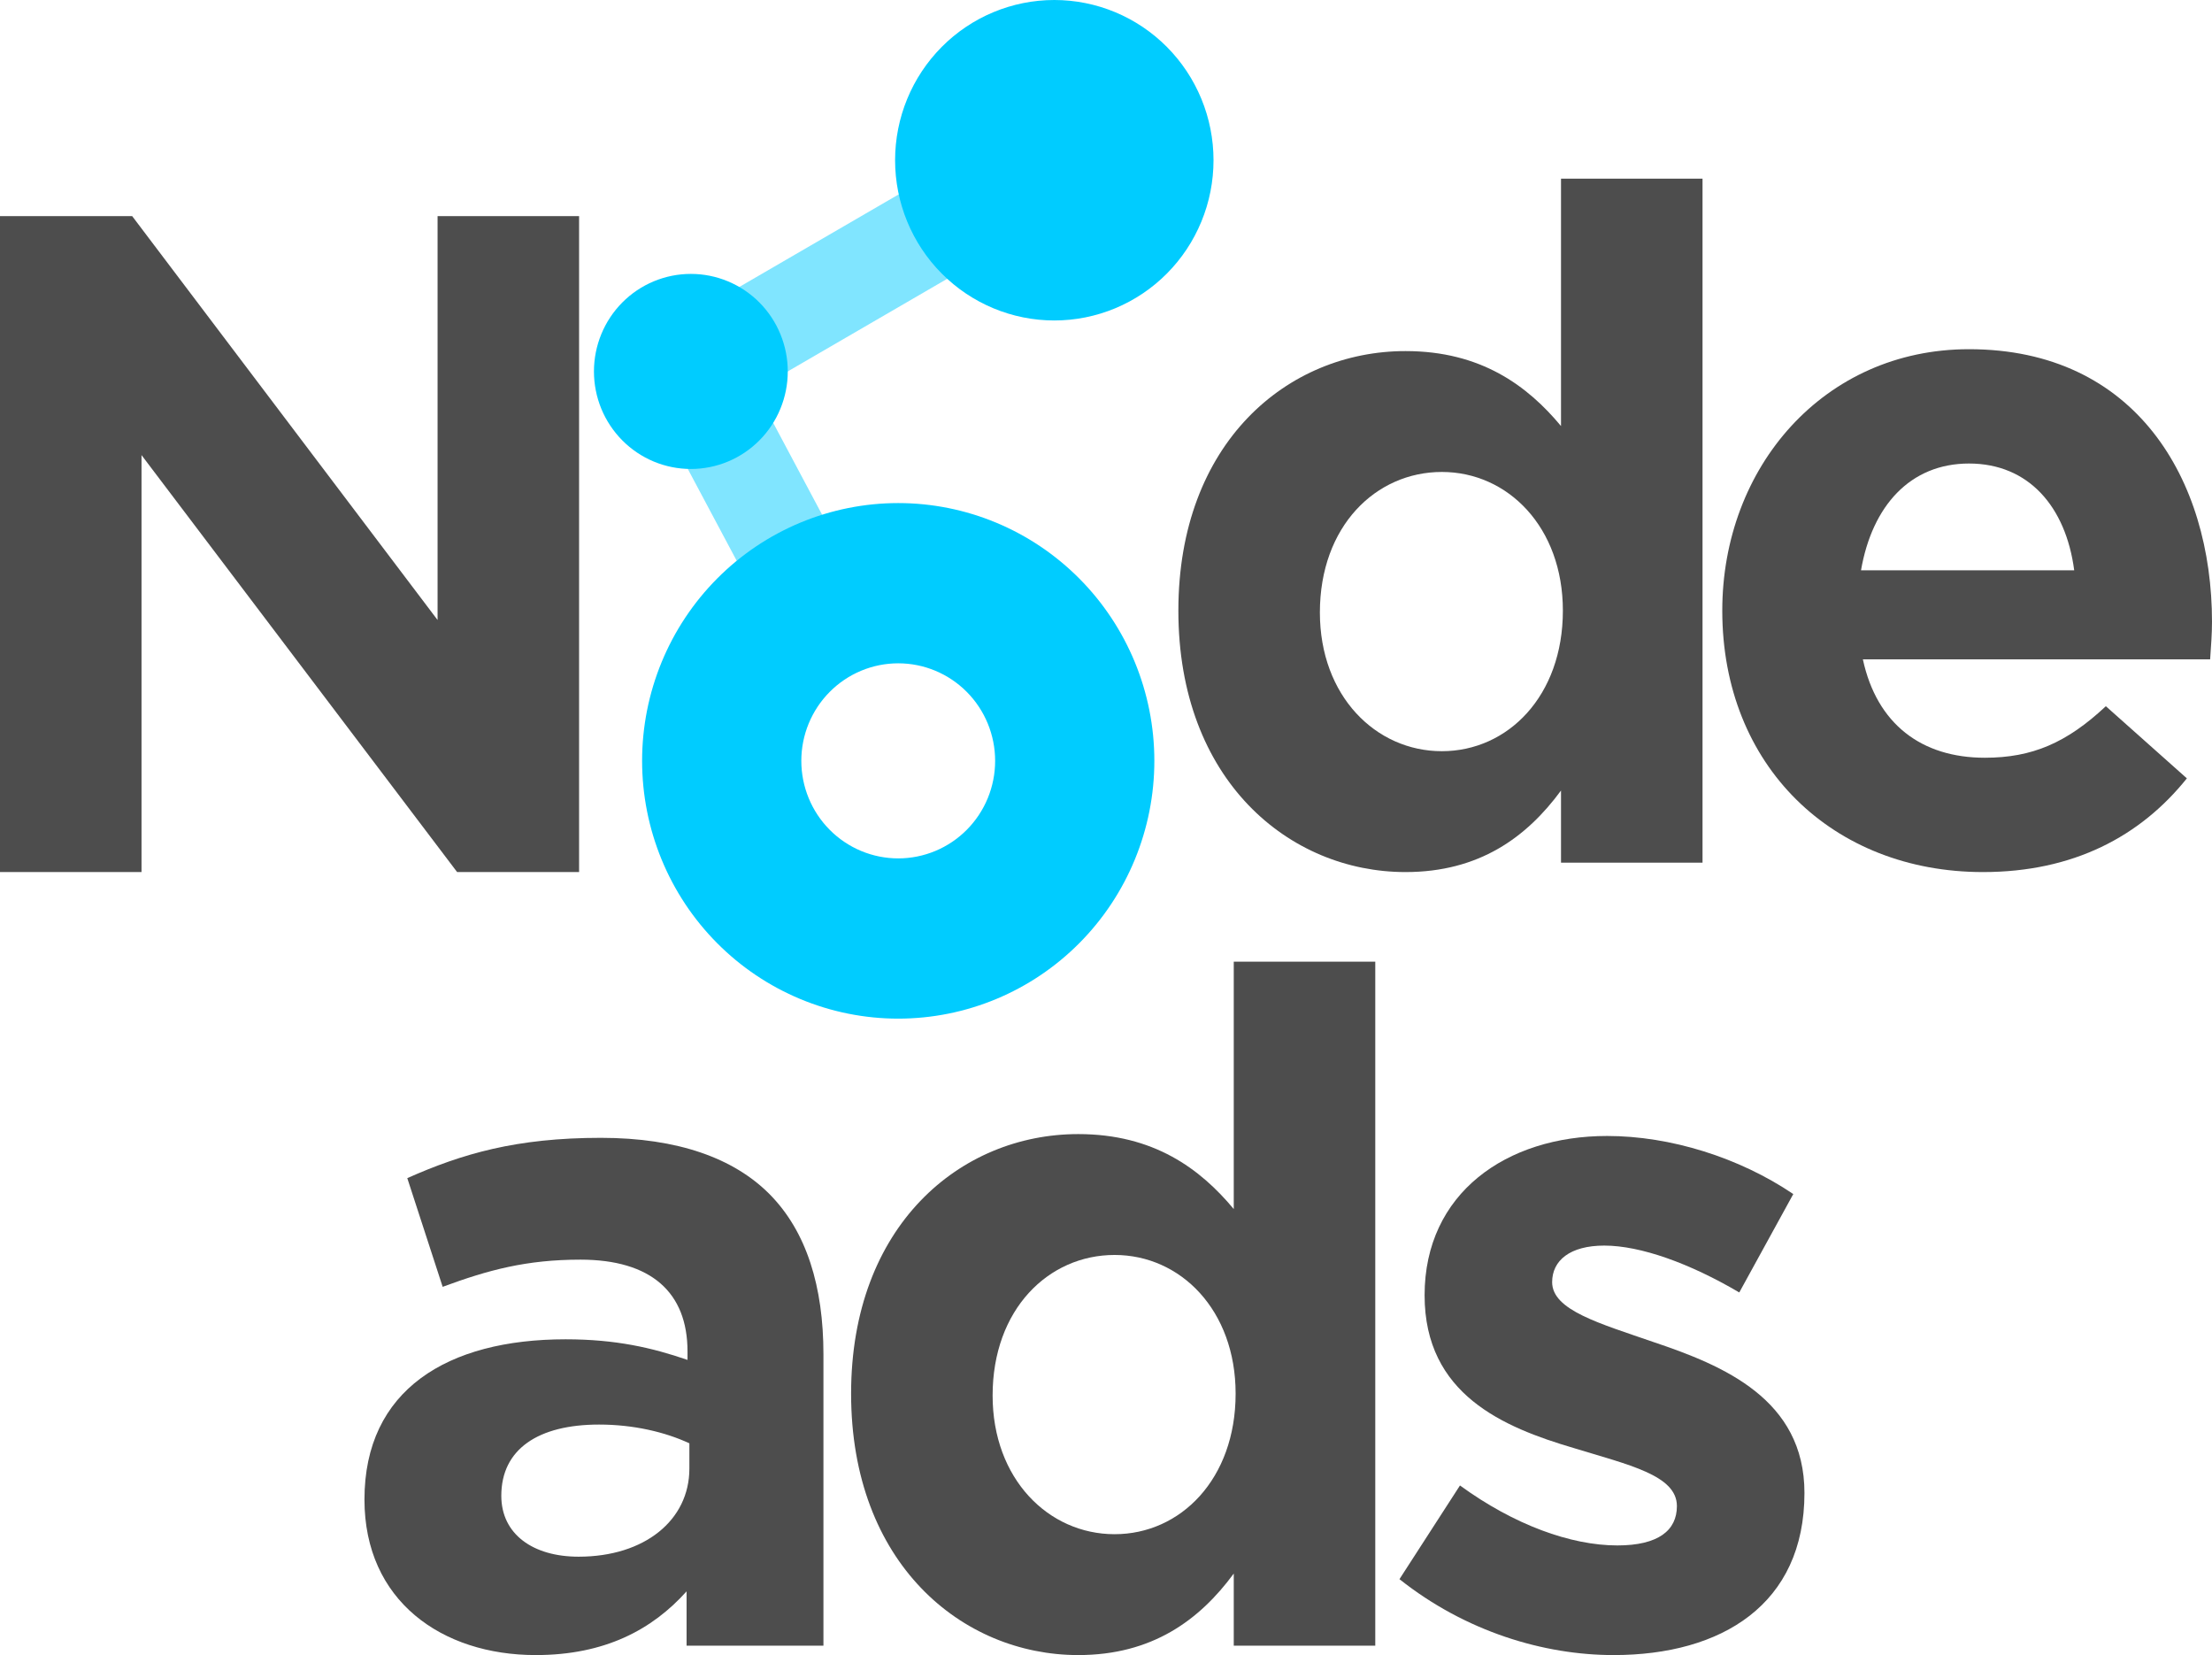
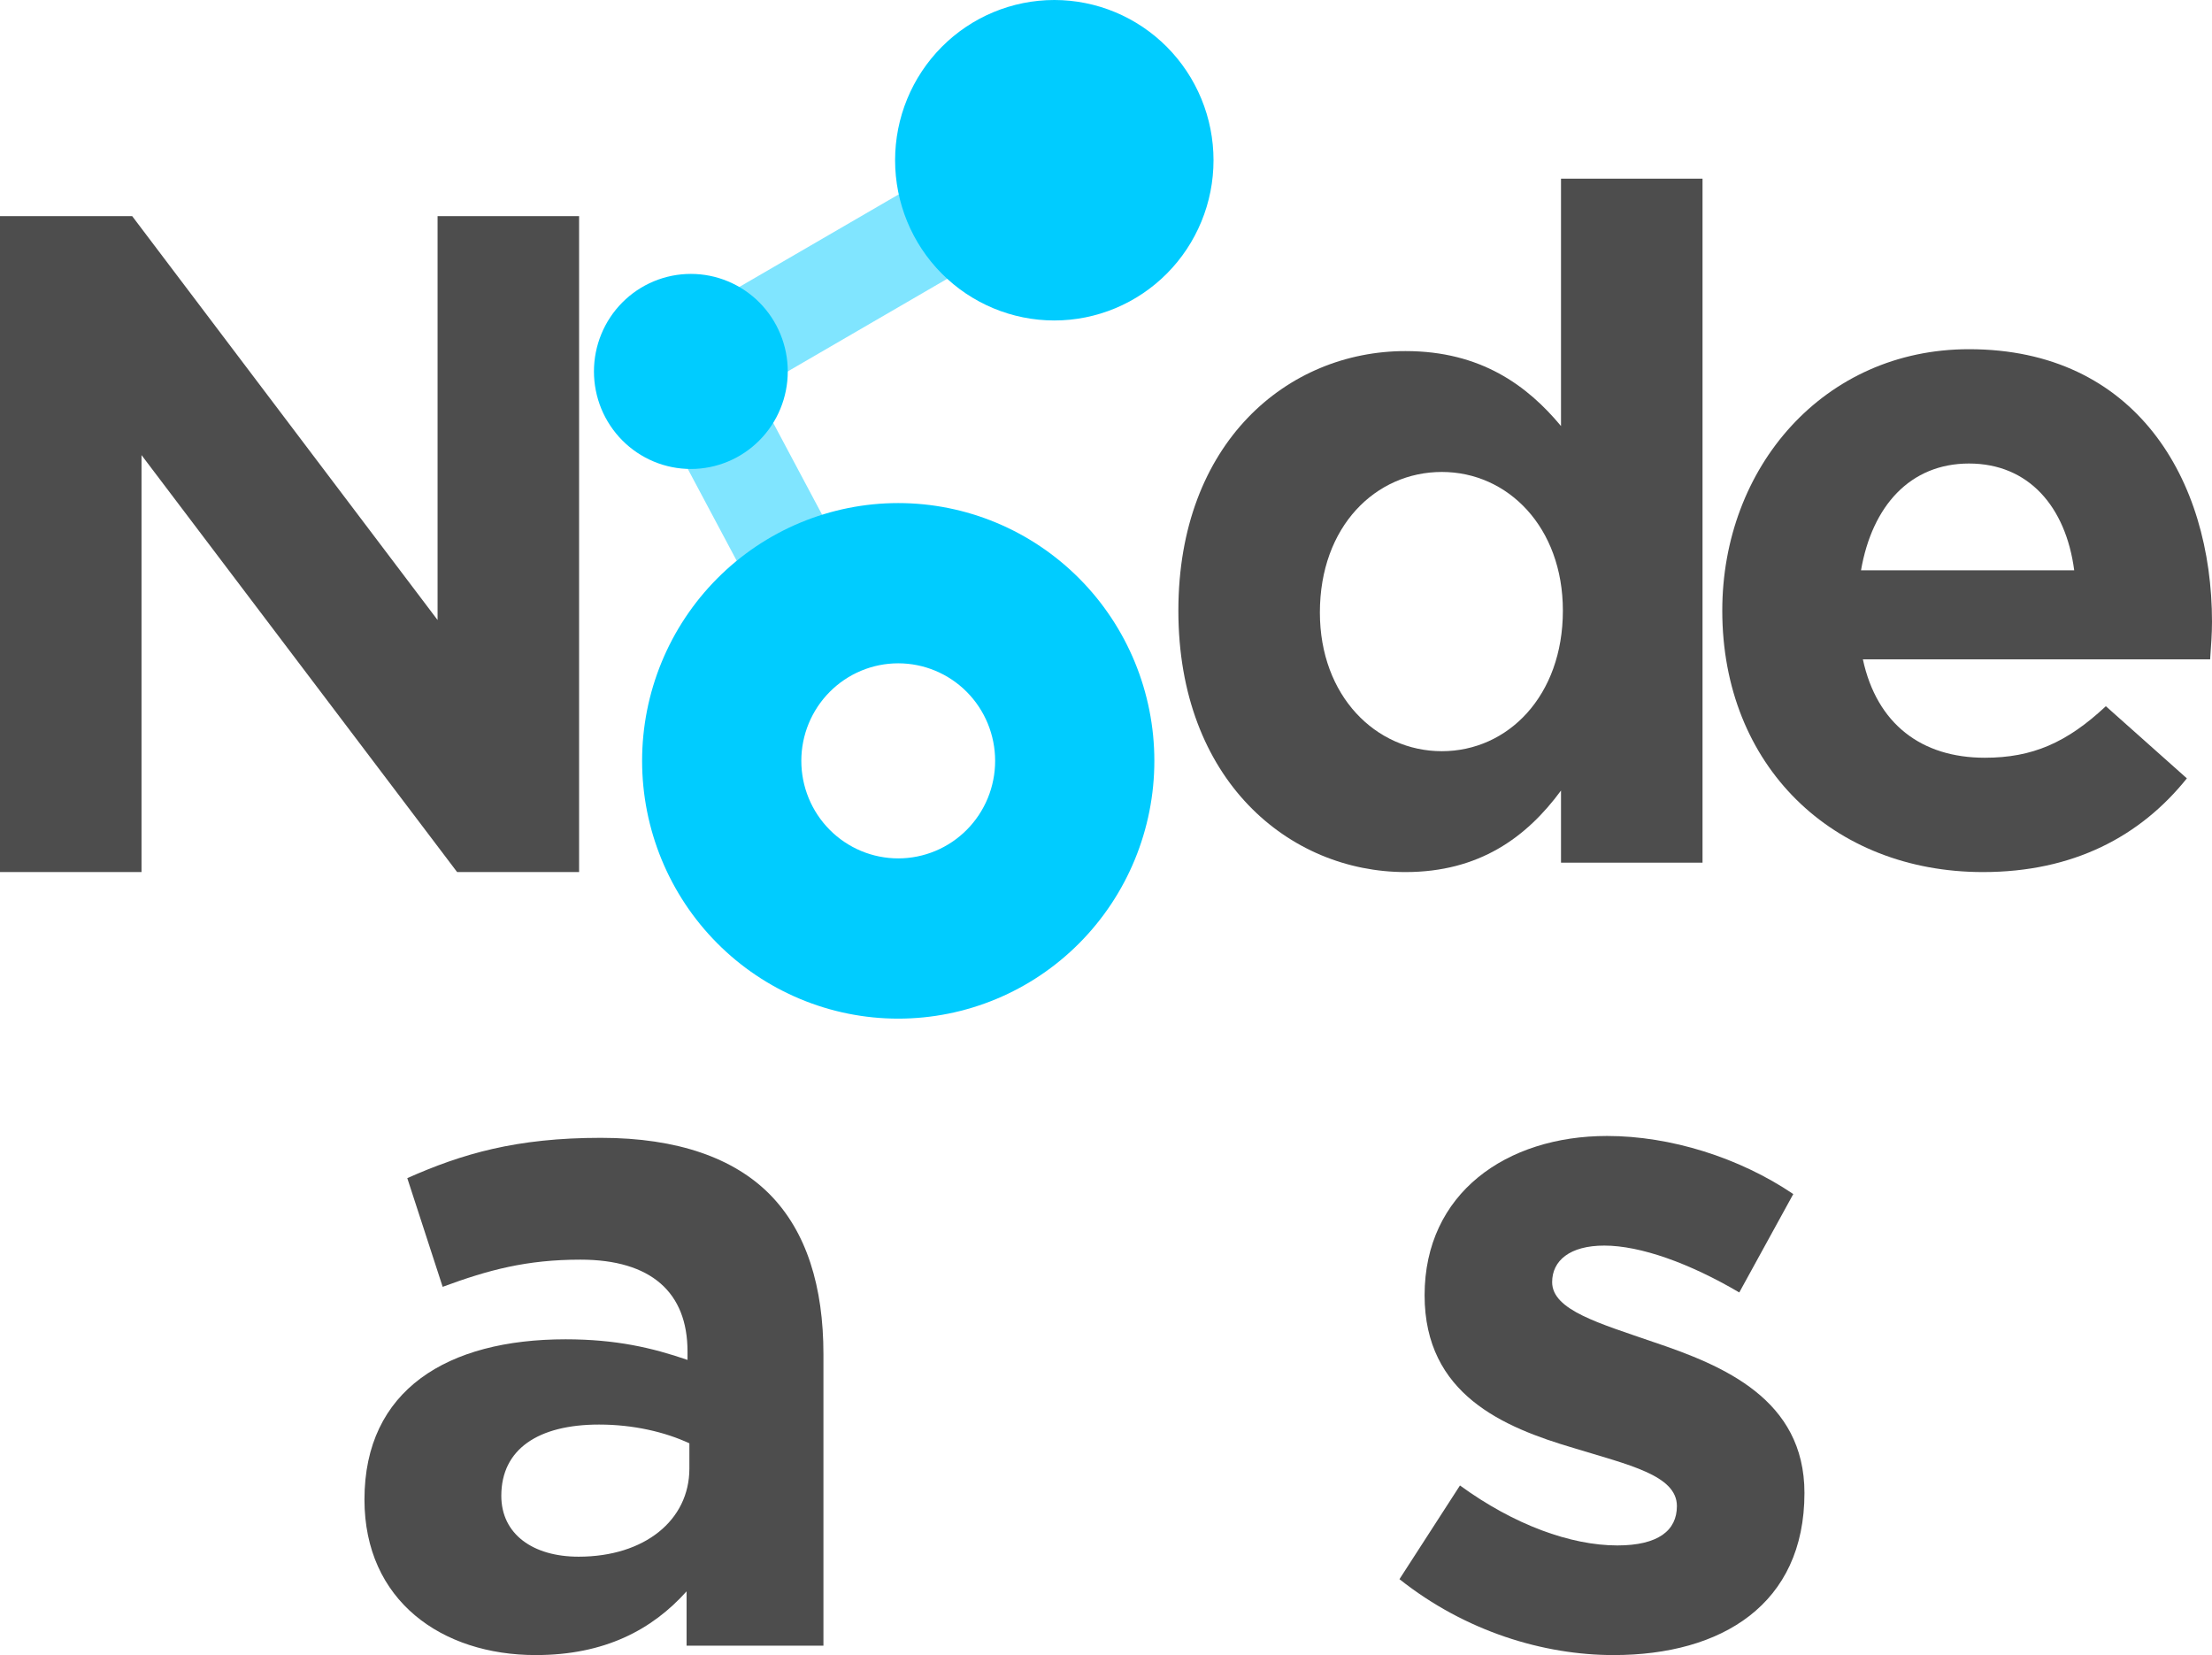
<svg xmlns="http://www.w3.org/2000/svg" width="127" height="95" viewBox="0 0 127 95" fill="none">
  <path d="M0 50.056H8.125V26.122L26.245 50.056H33.248V12.407H25.123V35.588L7.59 12.407H0V50.056Z" fill="#4D4D4D" />
  <path d="M80.697 50.056C84.92 50.056 87.646 48.066 89.624 45.377V49.518H97.749V10.256H89.624V24.455C87.7 22.142 85.027 20.152 80.697 20.152C73.909 20.152 67.655 25.423 67.655 35.05C67.655 44.785 74.016 50.056 80.697 50.056ZM82.782 43.118C78.987 43.118 75.78 39.945 75.78 35.158C75.78 30.21 78.987 27.09 82.782 27.09C86.577 27.09 89.731 30.264 89.731 35.05C89.731 39.945 86.577 43.118 82.782 43.118Z" fill="#4D4D4D" />
  <path d="M113.85 50.056C119.035 50.056 122.884 48.012 125.557 44.677L120.906 40.536C118.661 42.634 116.683 43.494 113.957 43.494C110.322 43.494 107.757 41.558 106.955 37.847H126.893C126.946 37.094 127 36.341 127 35.696C127 27.52 122.617 20.044 113.049 20.044C104.71 20.044 98.883 26.821 98.883 35.05C98.883 43.978 105.244 50.056 113.85 50.056ZM106.848 32.737C107.489 29.026 109.681 26.606 113.049 26.606C116.47 26.606 118.608 29.08 119.089 32.737H106.848Z" fill="#4D4D4D" />
  <path d="M30.76 95C34.715 95 37.442 93.548 39.419 91.343V94.462H47.277V77.735C47.277 73.863 46.315 70.69 44.177 68.538C42.145 66.494 38.938 65.311 34.502 65.311C29.637 65.311 26.537 66.225 23.384 67.624L25.415 73.863C28.034 72.895 30.226 72.303 33.326 72.303C37.388 72.303 39.473 74.186 39.473 77.574V78.058C37.442 77.359 35.357 76.875 32.471 76.875C25.682 76.875 20.925 79.779 20.925 86.072C20.925 91.88 25.361 95 30.76 95ZM33.219 89.353C30.6 89.353 28.782 88.062 28.782 85.857C28.782 83.167 30.92 81.769 34.395 81.769C36.373 81.769 38.19 82.199 39.58 82.845V84.297C39.58 87.255 37.014 89.353 33.219 89.353Z" fill="#4D4D4D" />
-   <path d="M61.908 95C66.131 95 68.857 93.01 70.835 90.321V94.462H78.96V55.2H70.835V69.399C68.91 67.086 66.238 65.096 61.908 65.096C55.12 65.096 48.865 70.367 48.865 79.994C48.865 89.729 55.226 95 61.908 95ZM63.993 88.062C60.197 88.062 56.99 84.889 56.99 80.102C56.99 75.154 60.197 72.034 63.993 72.034C67.788 72.034 70.942 75.208 70.942 79.994C70.942 84.889 67.788 88.062 63.993 88.062Z" fill="#4D4D4D" />
  <path d="M92.643 95C98.844 95 103.601 92.096 103.601 85.695C103.601 80.317 98.951 78.381 94.942 77.036C91.841 75.96 89.115 75.207 89.115 73.594C89.115 72.357 90.131 71.496 92.109 71.496C94.193 71.496 97.026 72.518 99.859 74.186L102.96 68.538C99.859 66.441 95.904 65.204 92.269 65.204C86.496 65.204 81.792 68.484 81.792 74.347C81.792 80.048 86.336 81.93 90.345 83.114C93.498 84.082 96.278 84.673 96.278 86.448C96.278 87.847 95.209 88.707 92.857 88.707C90.184 88.707 86.924 87.524 83.823 85.265L80.349 90.643C84.144 93.655 88.634 95 92.643 95Z" fill="#4D4D4D" />
  <path d="M59.143 6.777L35.937 20.25L44.913 37.097C46.586 36.169 48.431 35.6 50.333 35.426L43.389 22.387L61.924 11.624L59.143 6.777Z" fill="#80E5FF" />
  <path d="M51.571 28.876C49.64 28.876 47.728 29.259 45.944 30.002C44.16 30.746 42.538 31.836 41.173 33.21C39.807 34.584 38.724 36.215 37.985 38.01C37.246 39.805 36.866 41.729 36.866 43.672C36.866 45.615 37.246 47.539 37.985 49.335C38.724 51.13 39.807 52.761 41.173 54.135C42.538 55.509 44.16 56.599 45.944 57.342C47.728 58.086 49.64 58.469 51.571 58.469C55.471 58.469 59.212 56.91 61.969 54.135C64.727 51.36 66.276 47.597 66.276 43.672C66.276 39.748 64.727 35.985 61.969 33.21C59.212 30.435 55.471 28.876 51.571 28.876ZM51.571 38.074C53.047 38.074 54.462 38.664 55.506 39.714C56.549 40.764 57.135 42.188 57.135 43.672C57.135 44.408 56.991 45.136 56.712 45.815C56.432 46.494 56.022 47.111 55.506 47.631C54.989 48.151 54.376 48.563 53.7 48.845C53.025 49.126 52.302 49.271 51.571 49.271C50.84 49.271 50.117 49.126 49.442 48.845C48.767 48.563 48.153 48.151 47.637 47.631C47.12 47.111 46.71 46.494 46.431 45.815C46.151 45.136 46.007 44.408 46.007 43.672C46.007 42.188 46.593 40.764 47.637 39.714C48.68 38.664 50.095 38.074 51.571 38.074Z" fill="#00CCFF" />
  <path d="M45.229 21.32C45.229 22.055 45.085 22.783 44.805 23.463C44.526 24.142 44.116 24.759 43.599 25.279C43.083 25.799 42.469 26.211 41.794 26.493C41.119 26.774 40.395 26.919 39.665 26.919C38.934 26.919 38.211 26.774 37.535 26.493C36.86 26.211 36.247 25.799 35.73 25.279C35.214 24.759 34.804 24.142 34.524 23.463C34.245 22.783 34.101 22.055 34.101 21.32C34.101 20.585 34.245 19.857 34.524 19.178C34.804 18.498 35.214 17.881 35.73 17.361C36.247 16.841 36.86 16.429 37.535 16.148C38.211 15.866 38.934 15.722 39.665 15.722C40.395 15.722 41.119 15.866 41.794 16.148C42.469 16.429 43.083 16.841 43.599 17.361C44.116 17.881 44.526 18.498 44.805 19.178C45.085 19.857 45.229 20.585 45.229 21.32Z" fill="#00CCFF" />
  <path d="M69.673 9.198C69.673 10.406 69.437 11.602 68.977 12.717C68.518 13.833 67.845 14.847 66.996 15.701C66.147 16.556 65.139 17.233 64.03 17.695C62.921 18.157 61.732 18.395 60.532 18.395C58.108 18.395 55.782 17.426 54.068 15.701C52.354 13.977 51.391 11.637 51.391 9.198C51.391 6.758 52.354 4.419 54.068 2.694C55.782 0.969 58.108 7.84183e-07 60.532 0C61.732 -4.85359e-07 62.921 0.238 64.03 0.7C65.139 1.162 66.147 1.84 66.996 2.694C67.845 3.548 68.518 4.562 68.977 5.678C69.437 6.794 69.673 7.99 69.673 9.198Z" fill="#00CCFF" />
</svg>